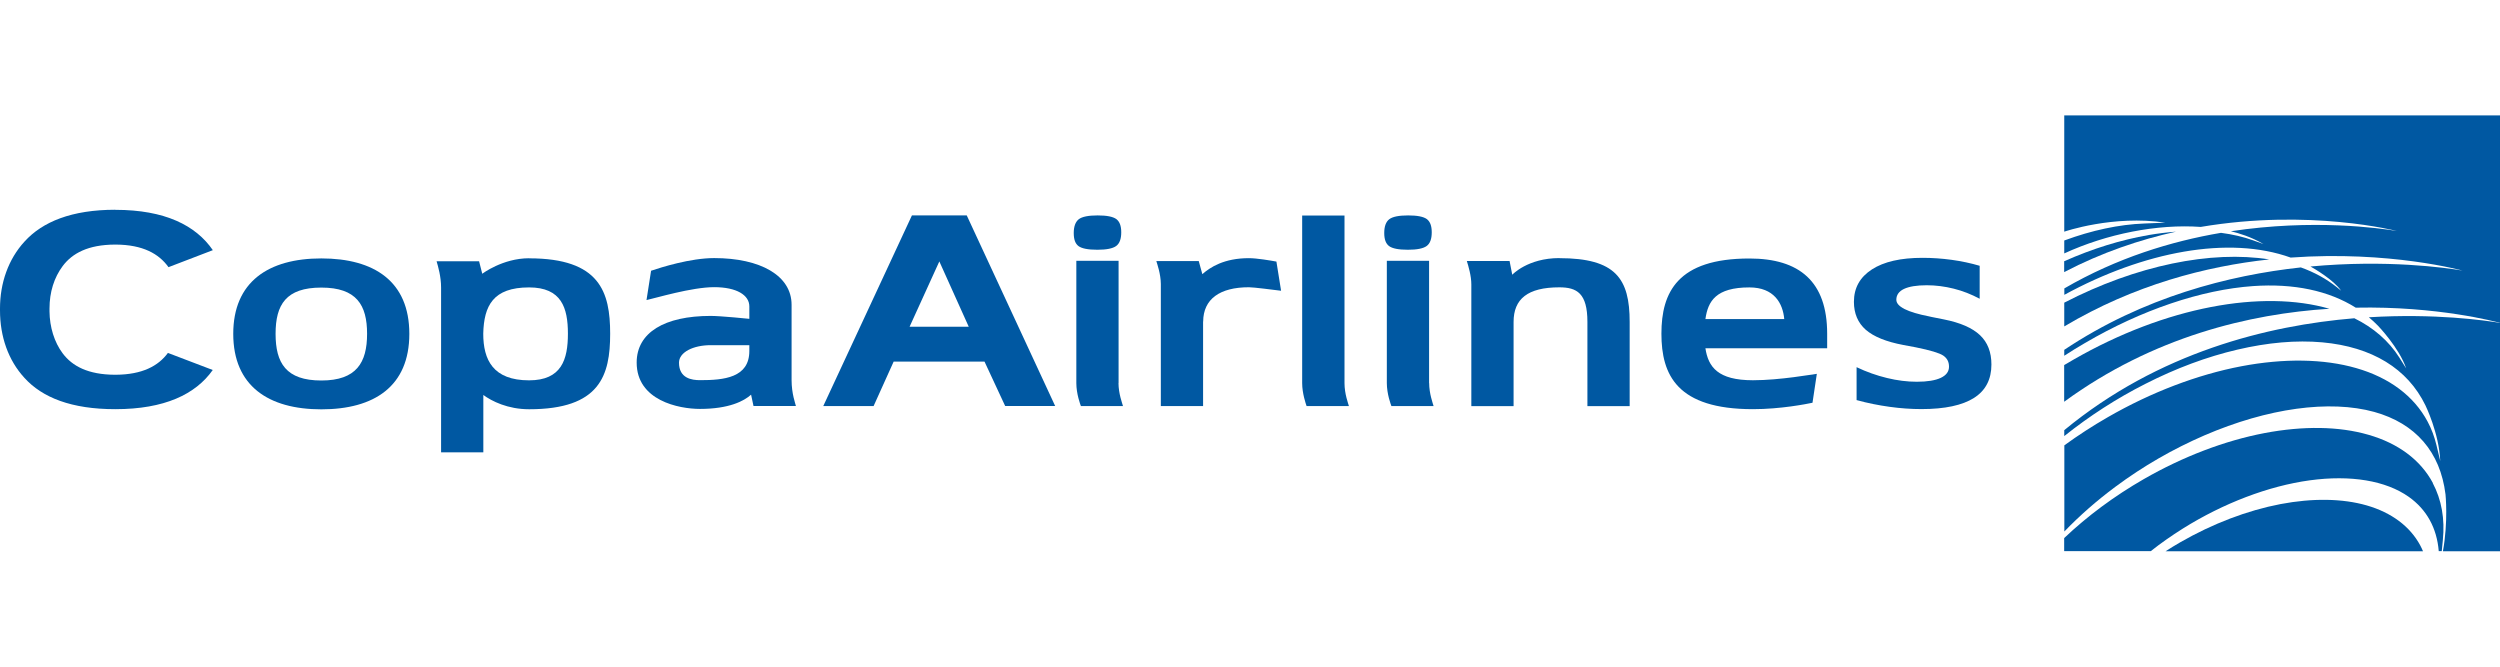
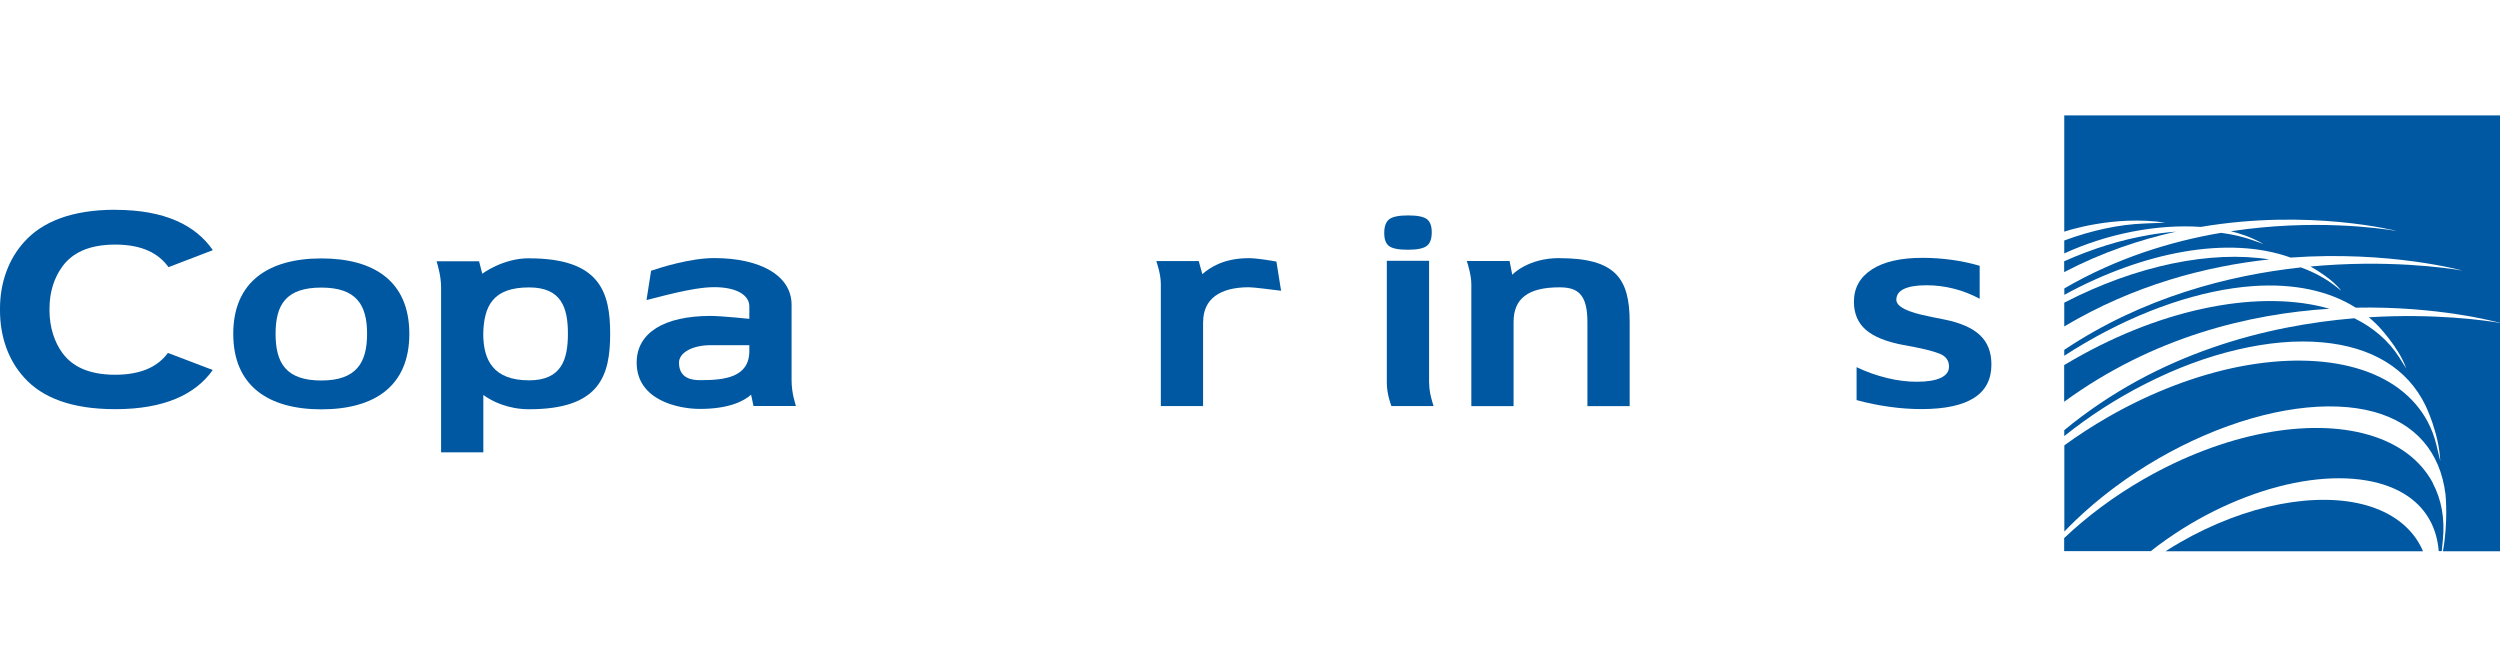
<svg xmlns="http://www.w3.org/2000/svg" id="Capa_1" viewBox="0 0 300 80">
  <defs>
    <style>.cls-1{fill:#0058a2;stroke-width:0px;}</style>
  </defs>
  <path class="cls-1" d="m284.01,60.65c-2.92-.84-6.5-.89-10.35-.16-3.97.76-8.13,2.34-12.04,4.59-.59.34-1.18.7-1.75,1.07h30.89c-.1-.23-.2-.46-.32-.68-1.22-2.29-3.45-3.96-6.43-4.82Z" />
  <path class="cls-1" d="m291.95,57.97c-1.47-2.76-4.15-4.77-7.75-5.8-3.52-1.02-7.82-1.08-12.46-.2-4.77.91-9.78,2.82-14.48,5.52-3.55,2.04-6.78,4.44-9.56,7.08v1.57h10.39c1.21-.96,2.5-1.86,3.85-2.71,4.87-3.05,10.28-5.11,15.23-5.79,4.9-.67,9.12.03,11.88,1.98,2.16,1.53,3.37,3.74,3.6,6.52h.36l.13-1.31c.26-2.56-.15-4.86-1.21-6.86Z" />
  <path class="cls-1" d="m248.83,43.15c-.38.22-.76.44-1.13.66v4.4c10.7-7.82,22.29-10.55,31.83-11.16-8.04-2.32-19.61-.27-30.7,6.1Z" />
  <path class="cls-1" d="m284.26,38.07c.38.32.75.66,1.1,1.02,0,0,2.54,2.63,3.38,5.12l-.81-1.29c-1.29-2.03-3.13-3.61-5.41-4.73-10.34.86-23.47,4.07-34.81,13.43v.71c3.03-2.42,6.3-4.53,9.74-6.27,3.67-1.87,7.38-3.25,11.02-4.1,3.67-.86,7.09-1.16,10.2-.88,5.97.54,10.24,3.15,12.38,7.56,0,0,1.63,3.31,1.78,6.68l-.46-1.92c-.24-.99-.59-1.94-1.06-2.81-1.63-3.06-4.59-5.28-8.57-6.42-3.89-1.12-8.66-1.19-13.78-.22-5.29,1.01-10.83,3.12-16.02,6.11-1.83,1.05-3.57,2.18-5.22,3.38v10.34c1.83-1.9,3.88-3.7,6.13-5.37,3.32-2.47,6.92-4.54,10.69-6.17,7.59-3.27,15.01-4.29,20.37-2.81,4.96,1.38,7.92,4.8,8.55,9.89,0,0,.34,3.26-.31,6.83h6.87v-27.4c-1.84-.31-7.84-1.16-15.74-.68Z" />
  <path class="cls-1" d="m257.87,28.2c-3.33.57-6.78,1.64-10.17,3.15v1.3c4.53-2.36,9.09-3.89,13.42-4.85-1.06.08-2.14.21-3.25.4Z" />
  <path class="cls-1" d="m247.71,13.85v13.95s5.88-2.03,12.13-1.08l-2.49.1c-3.06.11-6.35.82-9.64,2.04v1.55c5.12-2.35,11.14-3.55,16.38-3.18,13.1-2.22,23.53.49,23.53.49-2.03-.34-10.05-1.47-19.92.03.93.22,2.42.66,3.92,1.54l-1.22-.44c-1.19-.43-2.5-.73-3.88-.91-5.95,1.01-12.49,3-18.8,6.67v.77c9.51-5.19,19.74-7.14,27.16-4.47,11.88-.86,20.62,1.56,20.62,1.56-1.99-.34-9.09-1.34-18.24-.49.51.29,2.74,1.58,3.68,2.91l-.54-.44c-1.24-.99-2.68-1.78-4.3-2.36-8.62.94-18.9,3.56-28.39,9.89v.71c.82-.53,1.64-1.04,2.49-1.53,6.78-3.97,13.95-6.39,20.17-6.83,4.89-.34,9.08.55,12.32,2.59,9.83-.2,16.86,1.7,17.32,1.83V13.85h-52.29Z" />
  <path class="cls-1" d="m247.71,36.32v2.85c8.37-4.98,17.01-7.22,24.6-8.04-6.97-1.1-15.91.7-24.6,5.19Z" />
-   <path class="cls-1" d="m109.43,25.85h6.58c1.15,2.47,10.61,22.87,10.61,22.87h-6l-2.48-5.33h-10.9l-2.41,5.34h-6.04l10.64-22.88Zm6.82,13.36l-3.53-7.84-3.57,7.84h7.1Z" />
  <path class="cls-1" d="m187.13,30.97c-3.82,0-5.66,2-5.66,2l-.32-1.65h-5.13c.19.62.54,1.78.54,2.8v14.62h5.07v-10.11c0-2.75,1.68-4.15,5.49-4.15,2.1,0,3.37.7,3.37,4.15v10.11h5.07v-10.11c0-5.2-1.68-7.65-8.44-7.65Z" />
-   <path class="cls-1" d="m209.93,31.02c-8.63,0-10.56,4.06-10.56,9.02s1.88,9.06,10.98,9.06c3.33,0,6.43-.62,7.15-.77.13-.88.43-2.81.52-3.47-.48.05-4.42.77-7.67.77-4.22,0-5.36-1.6-5.7-3.84h14.61v-1.75c0-6.26-3.33-9.02-9.33-9.02Zm-5.28,7.27c.3-2.16,1.27-3.8,5.28-3.8,2.95,0,4.01,1.89,4.18,3.8h-9.46Z" />
  <path class="cls-1" d="m38.56,31.01c-6.34,0-10.57,2.8-10.57,9.05s4.22,9.06,10.57,9.06,10.56-2.76,10.56-9.06-4.22-9.05-10.56-9.05Zm0,14.65c-4.24,0-5.49-2.1-5.49-5.6s1.25-5.55,5.49-5.55,5.49,2.1,5.49,5.55-1.27,5.6-5.49,5.6Z" />
  <path class="cls-1" d="m94.99,36.57c0-3.51-3.76-5.6-9.29-5.6-2.85,0-6.36,1.11-7.57,1.52-.12.74-.48,3.04-.55,3.52,1.1-.24,5.43-1.55,8.12-1.55s4.22.95,4.22,2.31v1.49s-3.41-.35-4.64-.35c-5.53,0-8.88,1.99-8.88,5.6,0,4.55,5.04,5.56,7.6,5.56,3.47,0,5.28-.94,6.13-1.71l.29,1.36h5.09c-.06-.27-.52-1.48-.52-3.11v-9.05Zm-5.07,5.55c0,3.22-3.07,3.5-5.92,3.5-.97,0-2.52-.21-2.52-2.1,0-1.26,1.72-2.1,3.8-2.1h4.64v.7Z" />
  <path class="cls-1" d="m13.84,25.18c5.95,0,9.66,1.87,11.7,4.84h0l-5.32,2.04c-1.15-1.61-3.08-2.69-6.31-2.71h-.14c-3.18.02-5.09,1.03-6.25,2.58h0c-1.02,1.37-1.58,3.11-1.58,5.1h0v.33h0c.02,1.9.58,3.71,1.58,5.04h0c1.16,1.55,3.07,2.55,6.24,2.57h.14c3.17-.02,5.1-1.05,6.25-2.62h0l5.38,2.05c-2.06,2.92-5.8,4.7-11.68,4.7h-.03c-5.23,0-8.74-1.38-10.89-3.76h0C.99,43.23,0,40.39,0,37.24H0v-.21c0-3.07,1-5.93,2.95-8.05h0c2.15-2.37,5.66-3.81,10.89-3.81h0Z" />
-   <path class="cls-1" d="m161.34,45.97v-20.11h-5.08v20.11c0,1.23.43,2.46.53,2.76h5.08c-.08-.29-.53-1.47-.53-2.76Z" />
  <path class="cls-1" d="m144.38,38.58c.02-2.69,1.99-4.11,5.49-4.11.58,0,2.87.3,3.86.42-.06-.45-.41-2.62-.56-3.5-.72-.13-2.34-.41-3.31-.41-2.97,0-4.64,1.09-5.58,1.92l-.43-1.57h-5.09c.1.35.53,1.53.54,2.75v14.65h5.07v-10.15Z" />
  <path class="cls-1" d="m63.49,30.99c-3.17,0-5.62,1.86-5.62,1.86,0,0-.27-1.03-.38-1.5h-5.1c.18.62.54,1.84.54,3.15v19.78h5.07v-6.88c1.02.74,2.92,1.71,5.5,1.71,8.5,0,9.72-4.05,9.72-9.06s-1.23-9.05-9.72-9.05Zm0,14.65c-4.32,0-5.5-2.45-5.5-5.6.08-3.35,1.18-5.55,5.5-5.55,3.89,0,4.66,2.45,4.66,5.55s-.76,5.6-4.66,5.6Z" />
  <path class="cls-1" d="m237.56,31.9v3.95c-.99-.53-2.03-.94-3.11-1.21-1.08-.27-2.16-.41-3.24-.41-1.2,0-2.11.15-2.73.44-.61.29-.92.73-.92,1.3,0,.82,1.32,1.49,3.95,2l.21.05,1.55.31c1.97.39,3.41,1.02,4.33,1.89.92.87,1.37,2.05,1.37,3.52,0,1.78-.69,3.12-2.09,4.01-1.4.89-3.5,1.34-6.3,1.34-1.24,0-2.52-.09-3.82-.27-1.3-.18-2.63-.44-3.97-.81v-3.95c1.19.57,2.41,1,3.65,1.3,1.23.3,2.43.45,3.58.45,1.27,0,2.22-.16,2.88-.47.65-.31.98-.75.98-1.34s-.23-1.01-.69-1.33c-.46-.31-1.56-.64-3.29-.99l-1.49-.28c-2.07-.39-3.57-1-4.52-1.83-.94-.83-1.42-1.95-1.42-3.35,0-1.67.72-2.96,2.16-3.89,1.44-.93,3.46-1.39,6.07-1.39,1.17,0,2.33.08,3.5.24,1.16.16,2.29.4,3.38.72Z" />
  <path class="cls-1" d="m171.49,45.97v-14.67h-5.07v14.67c0,1.3.48,2.58.55,2.76h5.06c-.09-.33-.53-1.51-.53-2.76Zm-2.55-16c1.1,0,1.85-.15,2.26-.45.41-.3.61-.85.61-1.64s-.2-1.29-.59-1.59c-.4-.29-1.14-.44-2.24-.44s-1.87.15-2.27.46c-.4.31-.6.86-.6,1.65s.2,1.28.58,1.57c.39.29,1.14.44,2.25.44Z" />
-   <path class="cls-1" d="m134.23,45.97v-14.67h-5.07v14.67c0,1.3.48,2.58.55,2.76h5.05c-.09-.33-.54-1.51-.54-2.76Zm-2.55-16c1.1,0,1.85-.15,2.26-.45.41-.3.61-.85.61-1.64s-.2-1.29-.59-1.59c-.4-.29-1.14-.44-2.24-.44s-1.87.15-2.27.46c-.39.31-.6.86-.6,1.65s.19,1.28.57,1.57c.39.29,1.14.44,2.25.44Z" />
</svg>